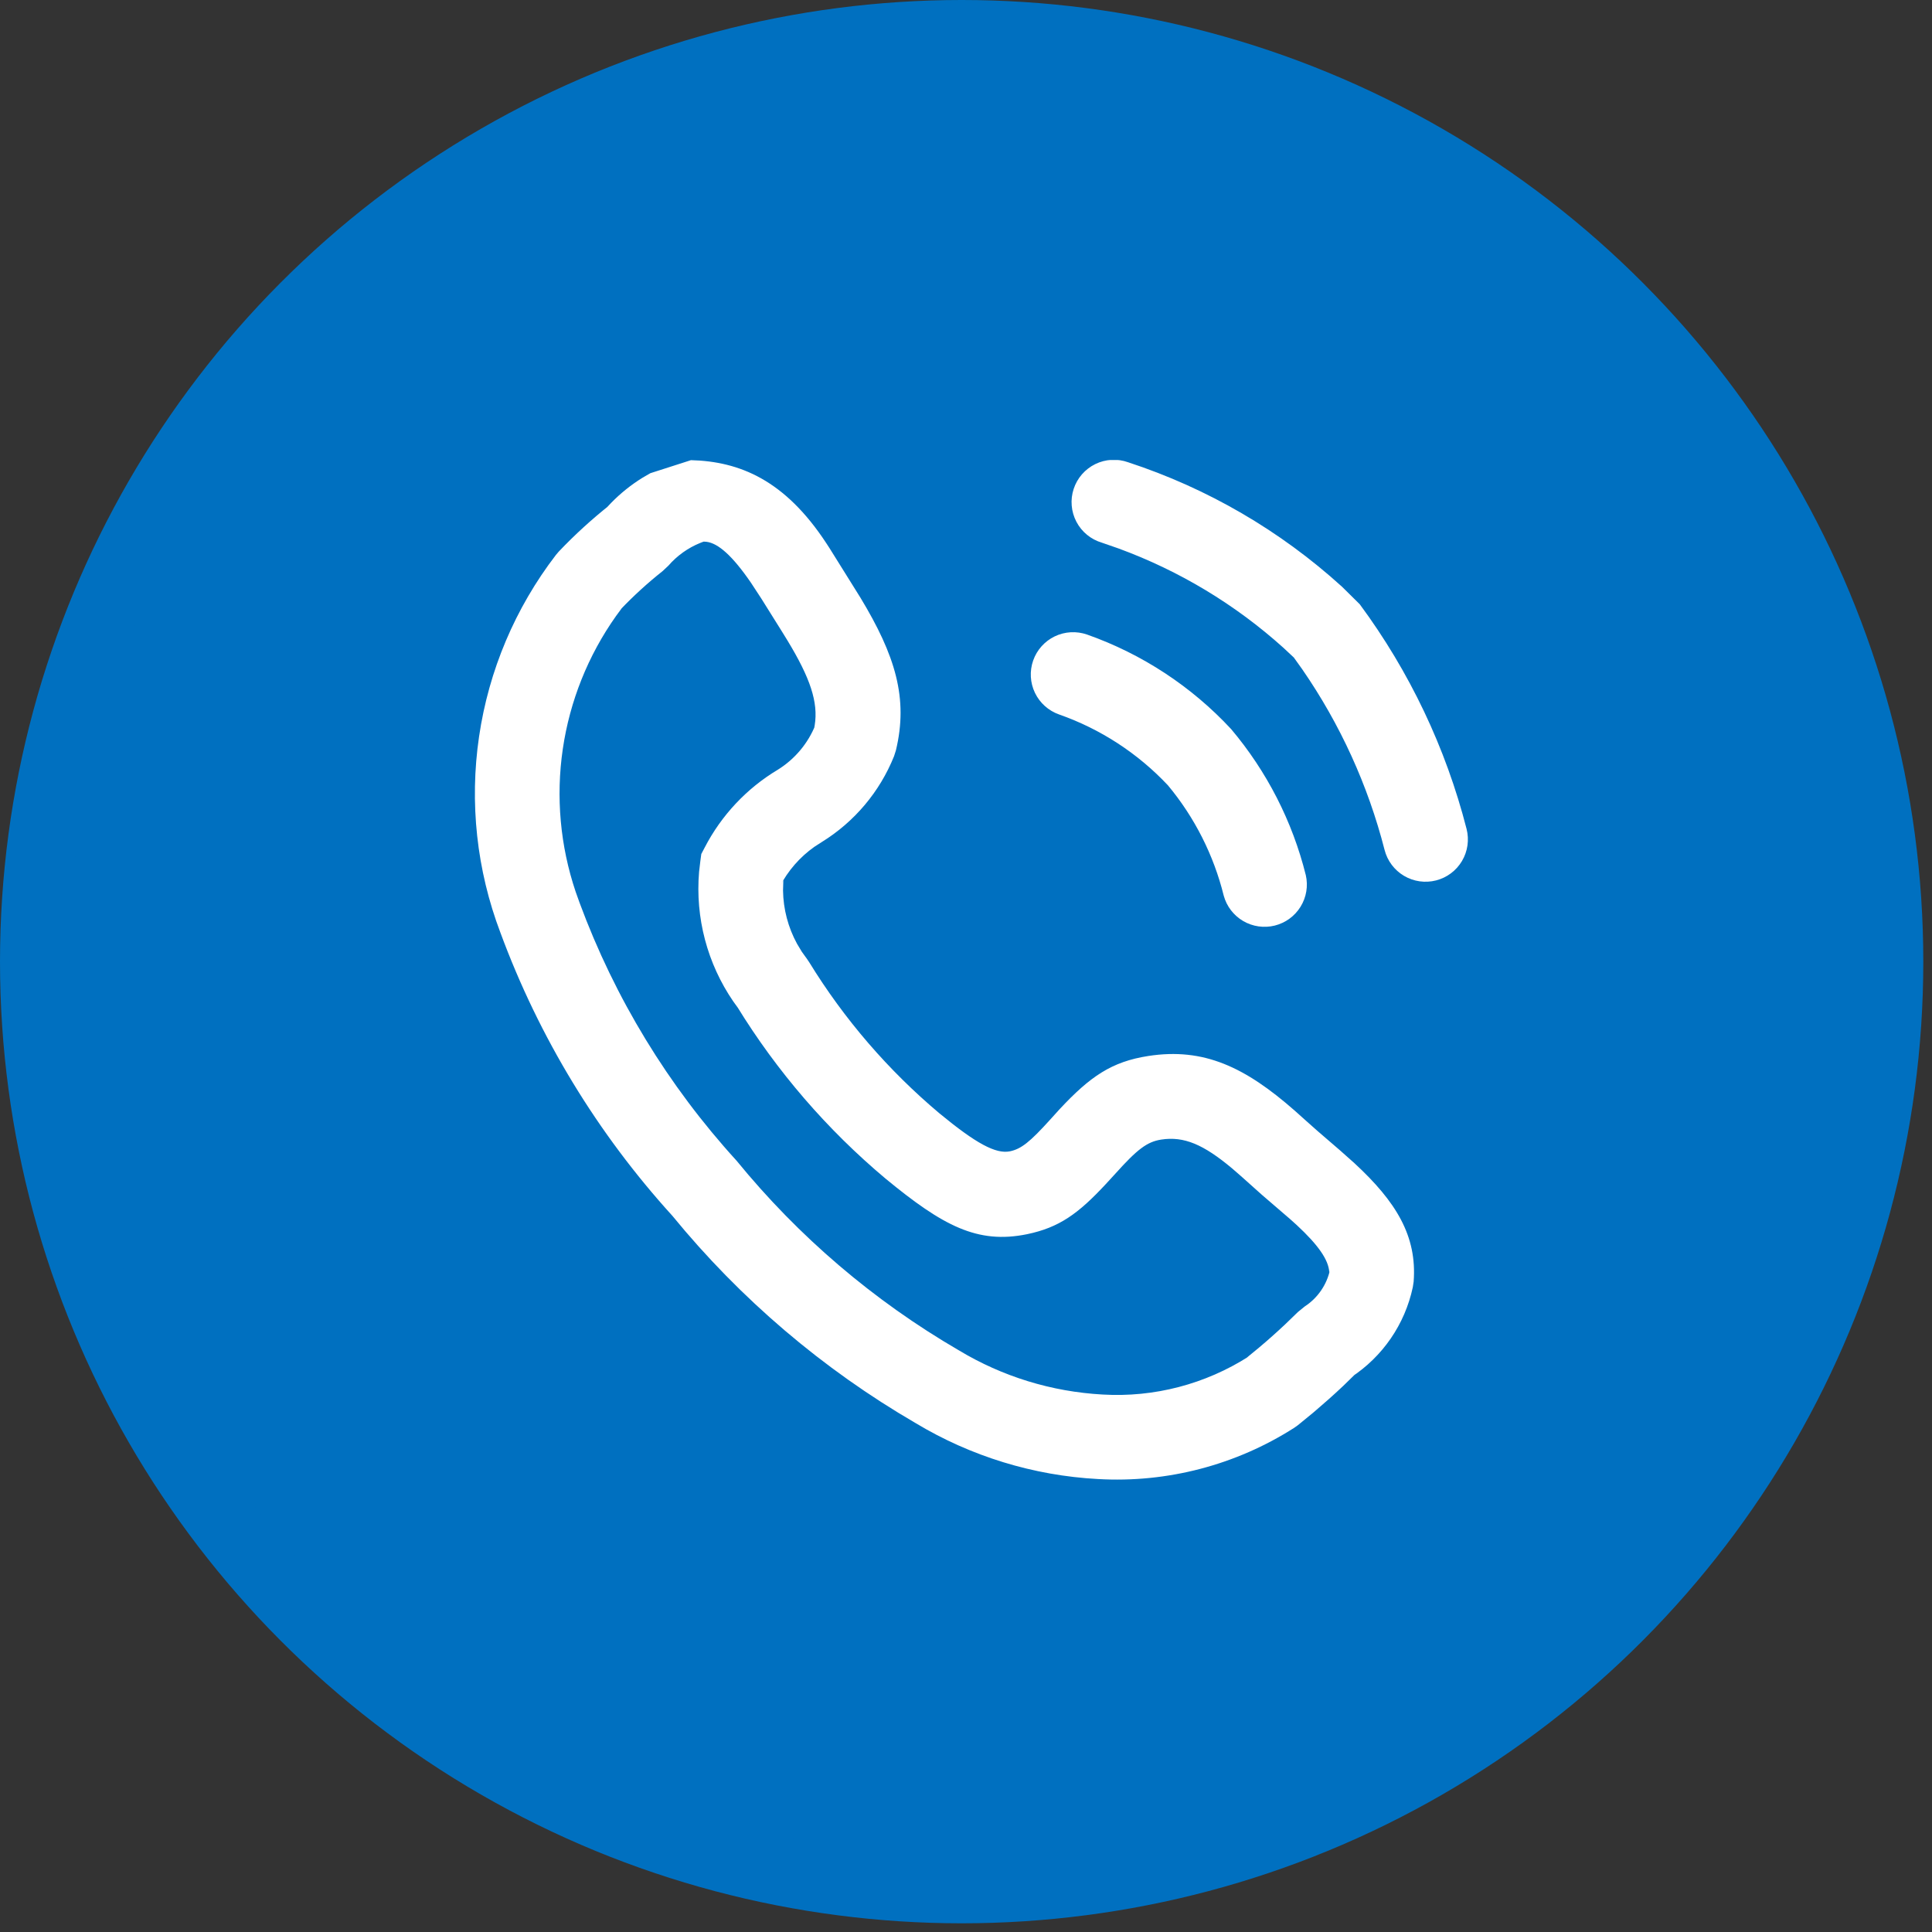
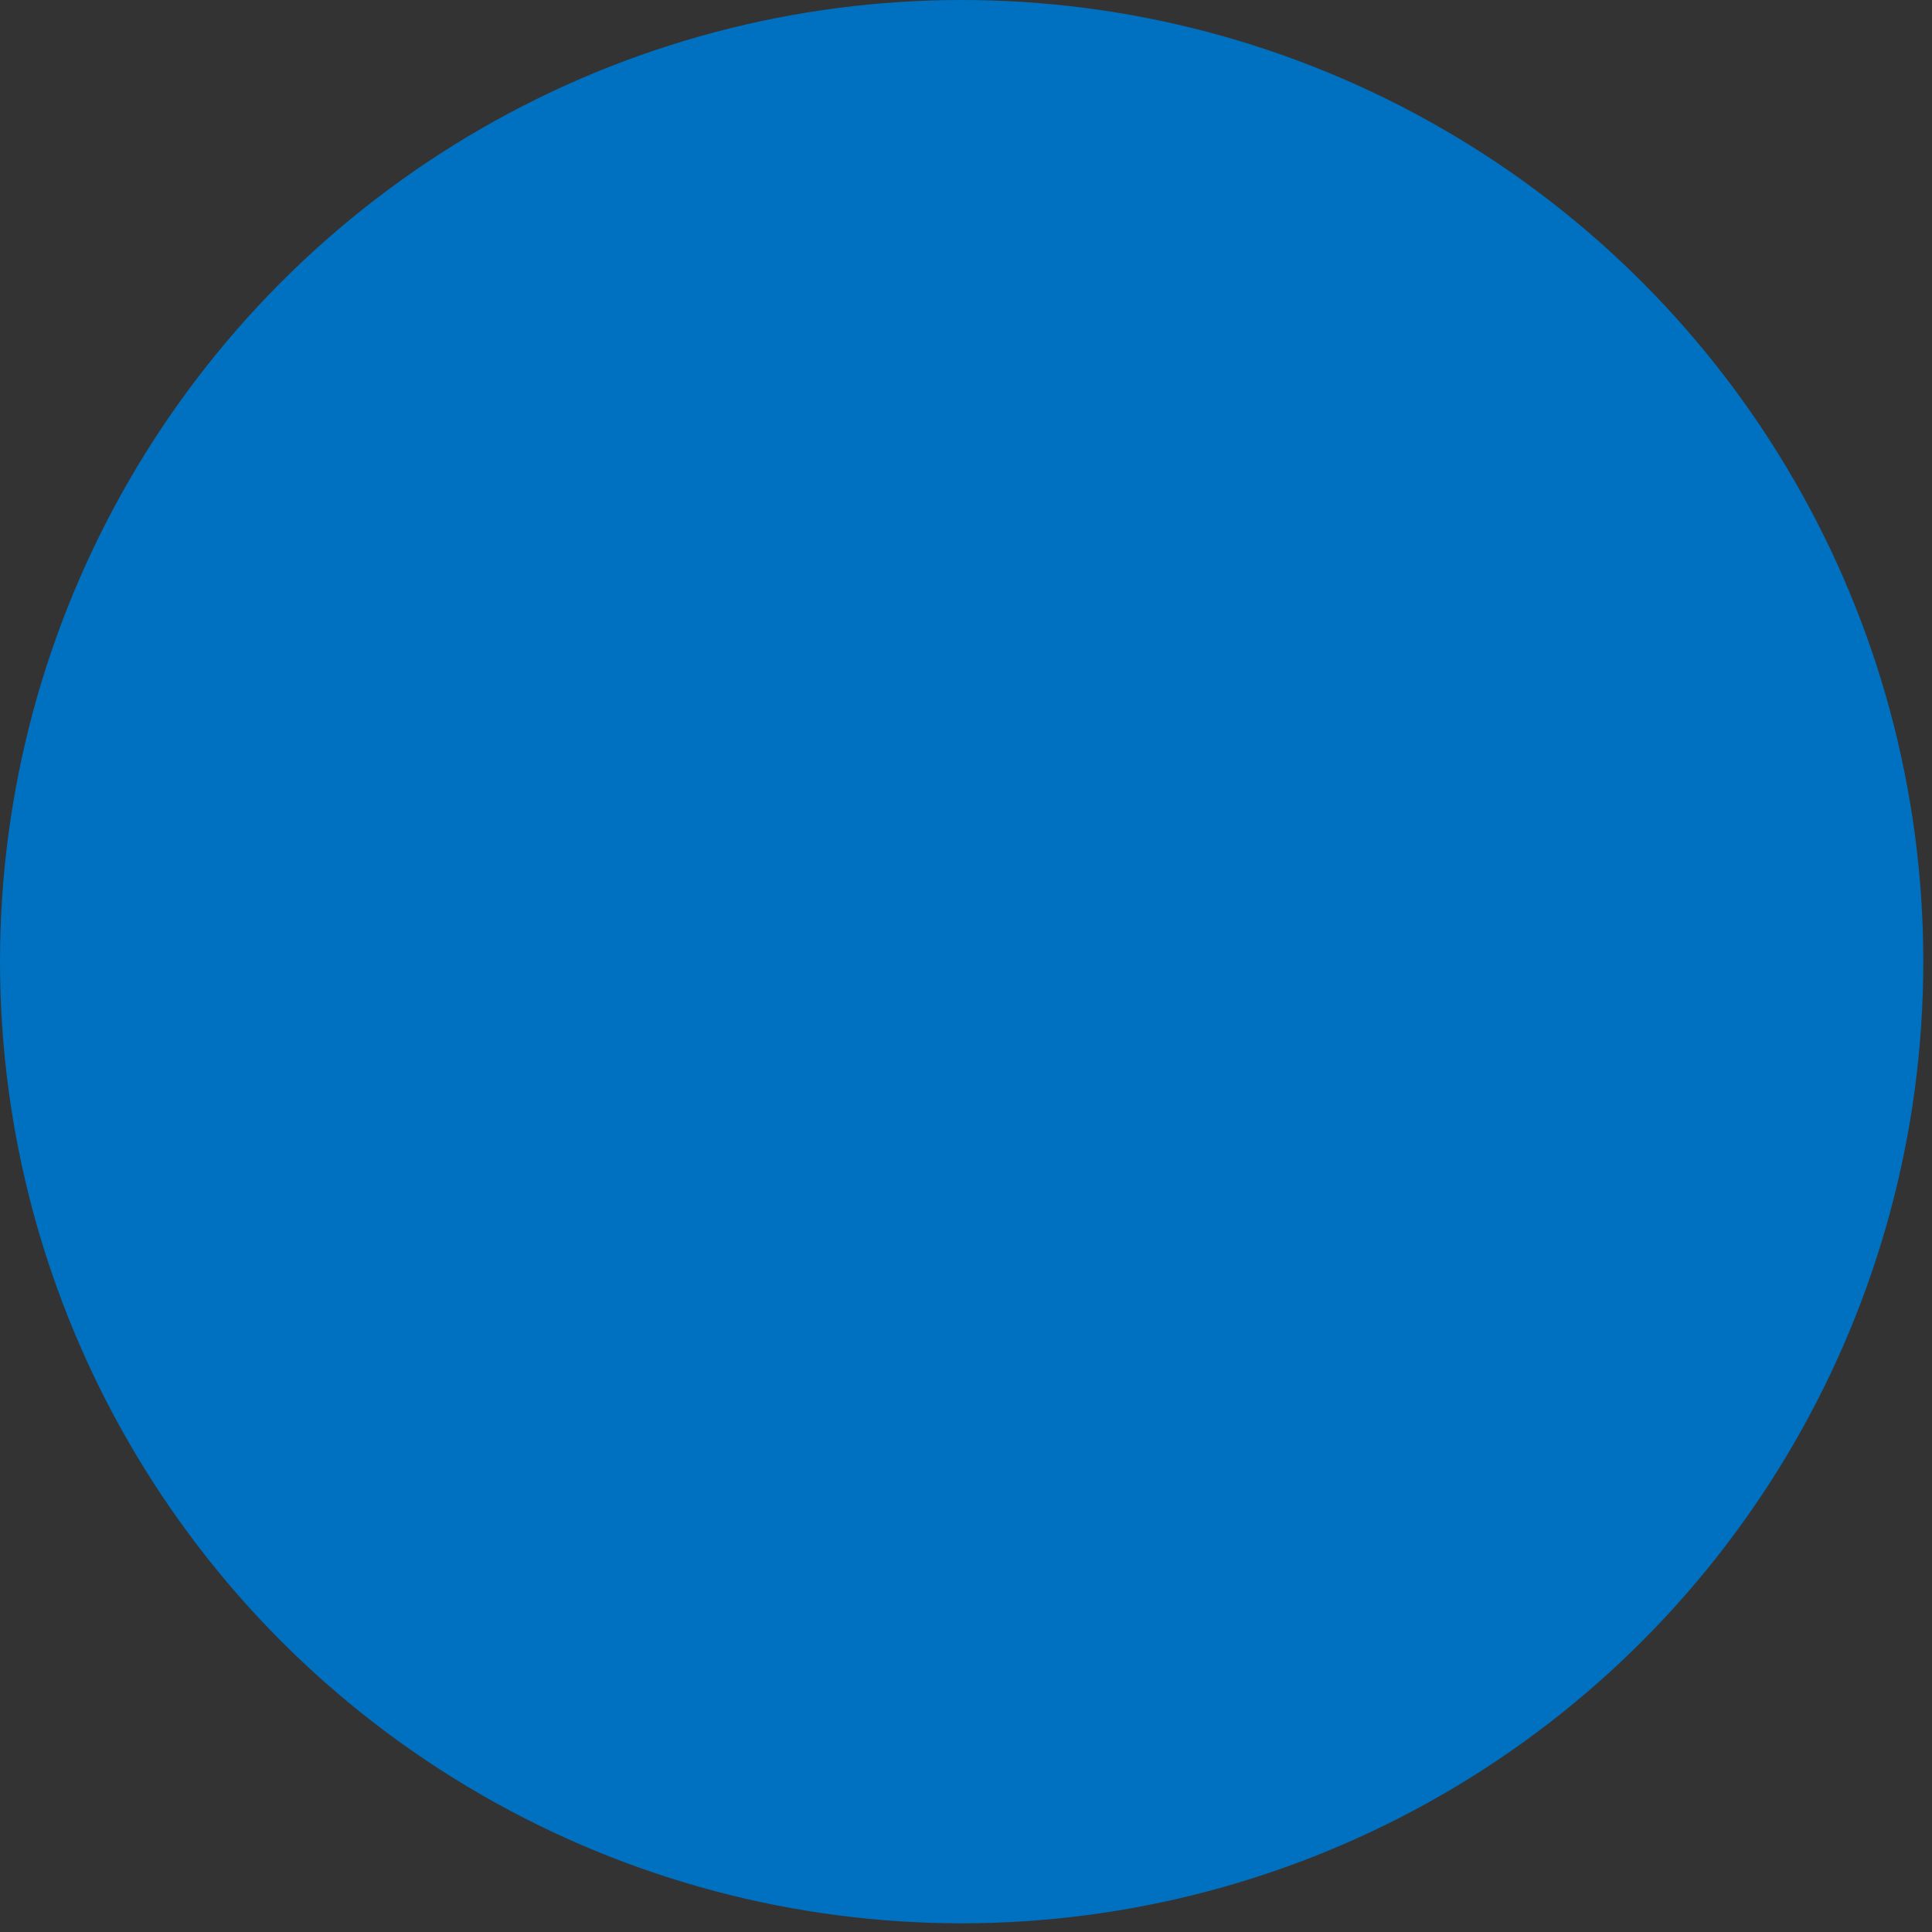
<svg xmlns="http://www.w3.org/2000/svg" width="84" height="84" viewBox="0 0 84 84" fill="none">
  <rect x="0" y="0" width="84" height="84" fill="#333333" stroke="none" />
  <circle cx="41.811" cy="41.811" r="40.311" fill="#0070C0" stroke="#0070C0" stroke-width="3" />
  <g clip-path="url(#clip0_107_14)">
-     <path d="M30.042 20.007C32.158 20.062 34.126 20.87 35.929 23.622L36.067 23.834L37.41 25.986C38.928 28.497 39.498 30.361 38.952 32.627L38.871 32.88C38.25 34.426 37.149 35.733 35.731 36.609L35.407 36.818C34.775 37.265 34.26 37.857 33.904 38.544L34.058 38.272L34.045 38.719C34.056 39.528 34.266 40.323 34.653 41.033L34.862 41.381L35.074 41.675L35.181 41.833C36.706 44.317 38.622 46.539 40.854 48.414C42.437 49.718 43.297 50.182 43.91 50.057C44.399 49.956 44.78 49.652 45.658 48.681L46.064 48.232C47.395 46.804 48.331 46.159 49.928 45.912C52.345 45.539 54.139 46.4 56.288 48.285C56.461 48.438 57.127 49.04 57.3 49.187L58.269 50.022L58.887 50.572C60.699 52.246 61.614 53.736 61.463 55.723L61.426 55.966C61.083 57.577 60.116 58.986 58.736 59.885L58.902 59.767L58.405 60.253C58.194 60.452 57.98 60.648 57.763 60.841L57.105 61.412L56.431 61.964L56.277 62.074C53.736 63.699 50.746 64.48 47.735 64.306C44.933 64.155 42.21 63.319 39.806 61.872C35.771 59.526 32.19 56.474 29.235 52.863C25.974 49.276 23.434 45.095 21.756 40.547C20.725 37.832 20.406 34.898 20.829 32.024C21.251 29.15 22.401 26.432 24.17 24.128L24.295 23.981C24.992 23.248 25.737 22.568 26.53 21.942L26.401 22.045L26.578 21.858C26.983 21.444 27.437 21.079 27.939 20.769L28.276 20.574L30.042 20.007ZM30.594 23.548L30.453 23.602C29.916 23.818 29.439 24.159 29.06 24.595L28.811 24.829C28.156 25.348 27.538 25.912 26.962 26.518L27.029 26.45L26.784 26.783C25.567 28.502 24.774 30.484 24.469 32.568C24.164 34.652 24.356 36.778 25.029 38.774L25.202 39.258C26.732 43.397 29.048 47.201 32.022 50.462C34.721 53.768 37.994 56.562 41.684 58.707C43.579 59.85 45.724 60.51 47.943 60.632C50.181 60.763 52.404 60.183 54.294 58.976L54.218 59.02L54.733 58.597C55.125 58.268 55.508 57.927 55.881 57.576L56.433 57.042L56.727 56.803C57.292 56.435 57.688 55.858 57.828 55.201L57.791 55.331L57.793 55.302C57.76 54.78 57.327 54.141 56.376 53.26L56.102 53.013C55.903 52.839 55.061 52.121 54.867 51.95L53.953 51.133L53.567 50.798C52.323 49.757 51.477 49.395 50.489 49.547C49.873 49.643 49.451 49.963 48.486 51.038L48.081 51.479C46.877 52.776 46.046 53.372 44.653 53.661C42.493 54.102 40.99 53.293 38.501 51.244C35.96 49.112 33.78 46.584 32.044 43.758L32.09 43.828L31.882 43.541C30.75 41.89 30.225 39.898 30.395 37.904L30.449 37.444L30.491 37.131L30.638 36.851C31.363 35.449 32.465 34.276 33.819 33.465C34.559 33.005 35.133 32.32 35.456 31.511L35.444 31.54L35.401 31.632L35.422 31.533C35.584 30.528 35.223 29.472 34.239 27.85L34.001 27.463L33.1 26.023L32.647 25.331C31.84 24.157 31.225 23.62 30.716 23.556L30.594 23.548ZM47.266 27.59C49.654 28.433 51.803 29.843 53.526 31.698C55.081 33.54 56.193 35.714 56.775 38.053C56.881 38.522 56.799 39.013 56.546 39.422C56.294 39.831 55.892 40.125 55.426 40.242C54.959 40.358 54.466 40.287 54.051 40.045C53.637 39.802 53.333 39.407 53.206 38.943C52.77 37.181 51.941 35.541 50.78 34.145C49.472 32.753 47.849 31.696 46.048 31.064C45.587 30.902 45.21 30.564 44.998 30.124C44.787 29.684 44.759 29.179 44.92 28.718C45.082 28.257 45.419 27.88 45.859 27.668C46.299 27.457 46.805 27.429 47.266 27.59ZM49.05 20.099C52.497 21.228 55.666 23.073 58.35 25.511L59.119 26.271C61.283 29.197 62.861 32.515 63.764 36.04C63.824 36.274 63.837 36.518 63.803 36.757C63.769 36.996 63.688 37.226 63.565 37.434C63.442 37.642 63.279 37.824 63.085 37.969C62.892 38.114 62.672 38.219 62.438 38.279C62.204 38.339 61.96 38.352 61.721 38.318C61.482 38.284 61.252 38.203 61.044 38.08C60.836 37.956 60.654 37.794 60.509 37.6C60.364 37.407 60.259 37.187 60.199 36.953C59.48 34.145 58.268 31.487 56.621 29.102L56.253 28.587L55.8 28.164C53.708 26.281 51.274 24.815 48.631 23.846L47.906 23.594C47.67 23.524 47.451 23.408 47.261 23.252C47.071 23.096 46.914 22.903 46.8 22.685C46.686 22.467 46.616 22.229 46.596 21.984C46.575 21.739 46.604 21.492 46.681 21.258C46.757 21.025 46.88 20.809 47.041 20.623C47.203 20.438 47.4 20.286 47.621 20.178C47.842 20.07 48.082 20.007 48.328 19.994C48.573 19.98 48.819 20.016 49.05 20.099Z" fill="white" />
-   </g>
+     </g>
  <defs>
    <clipPath id="clip0_107_14">
-       <rect width="46" height="46" fill="white" transform="translate(19 20)" />
-     </clipPath>
+       </clipPath>
  </defs>
</svg>